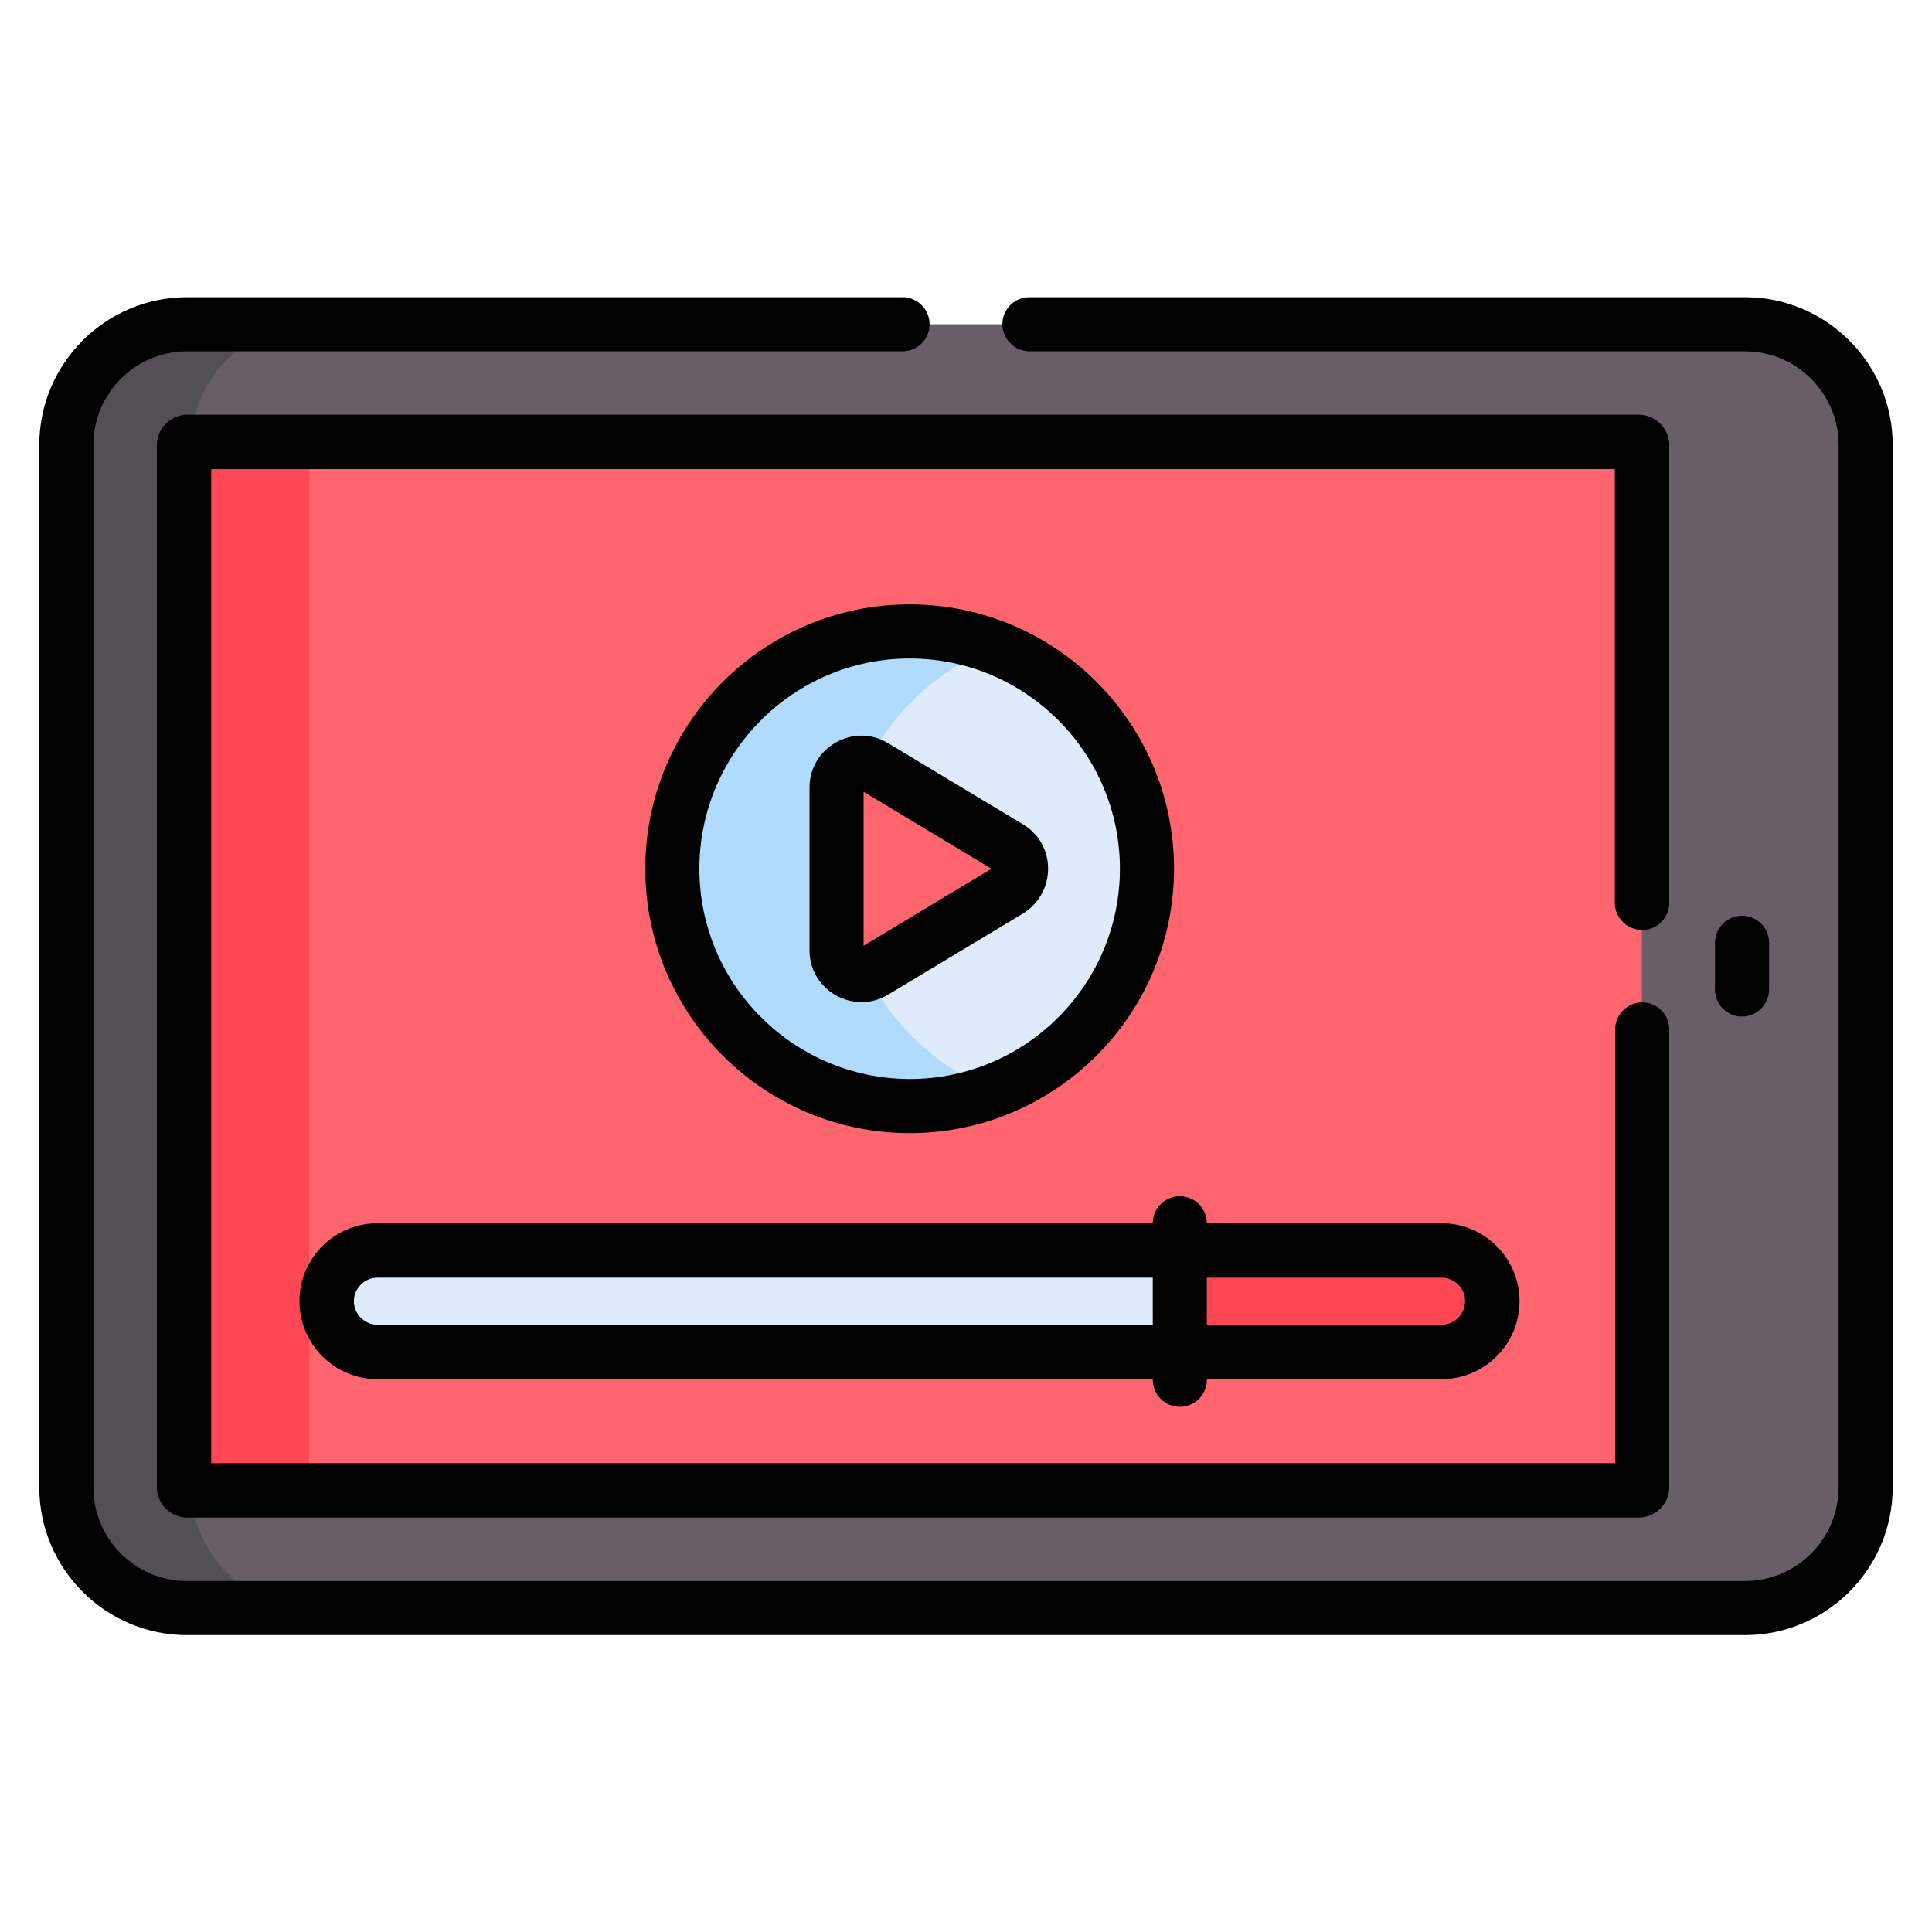
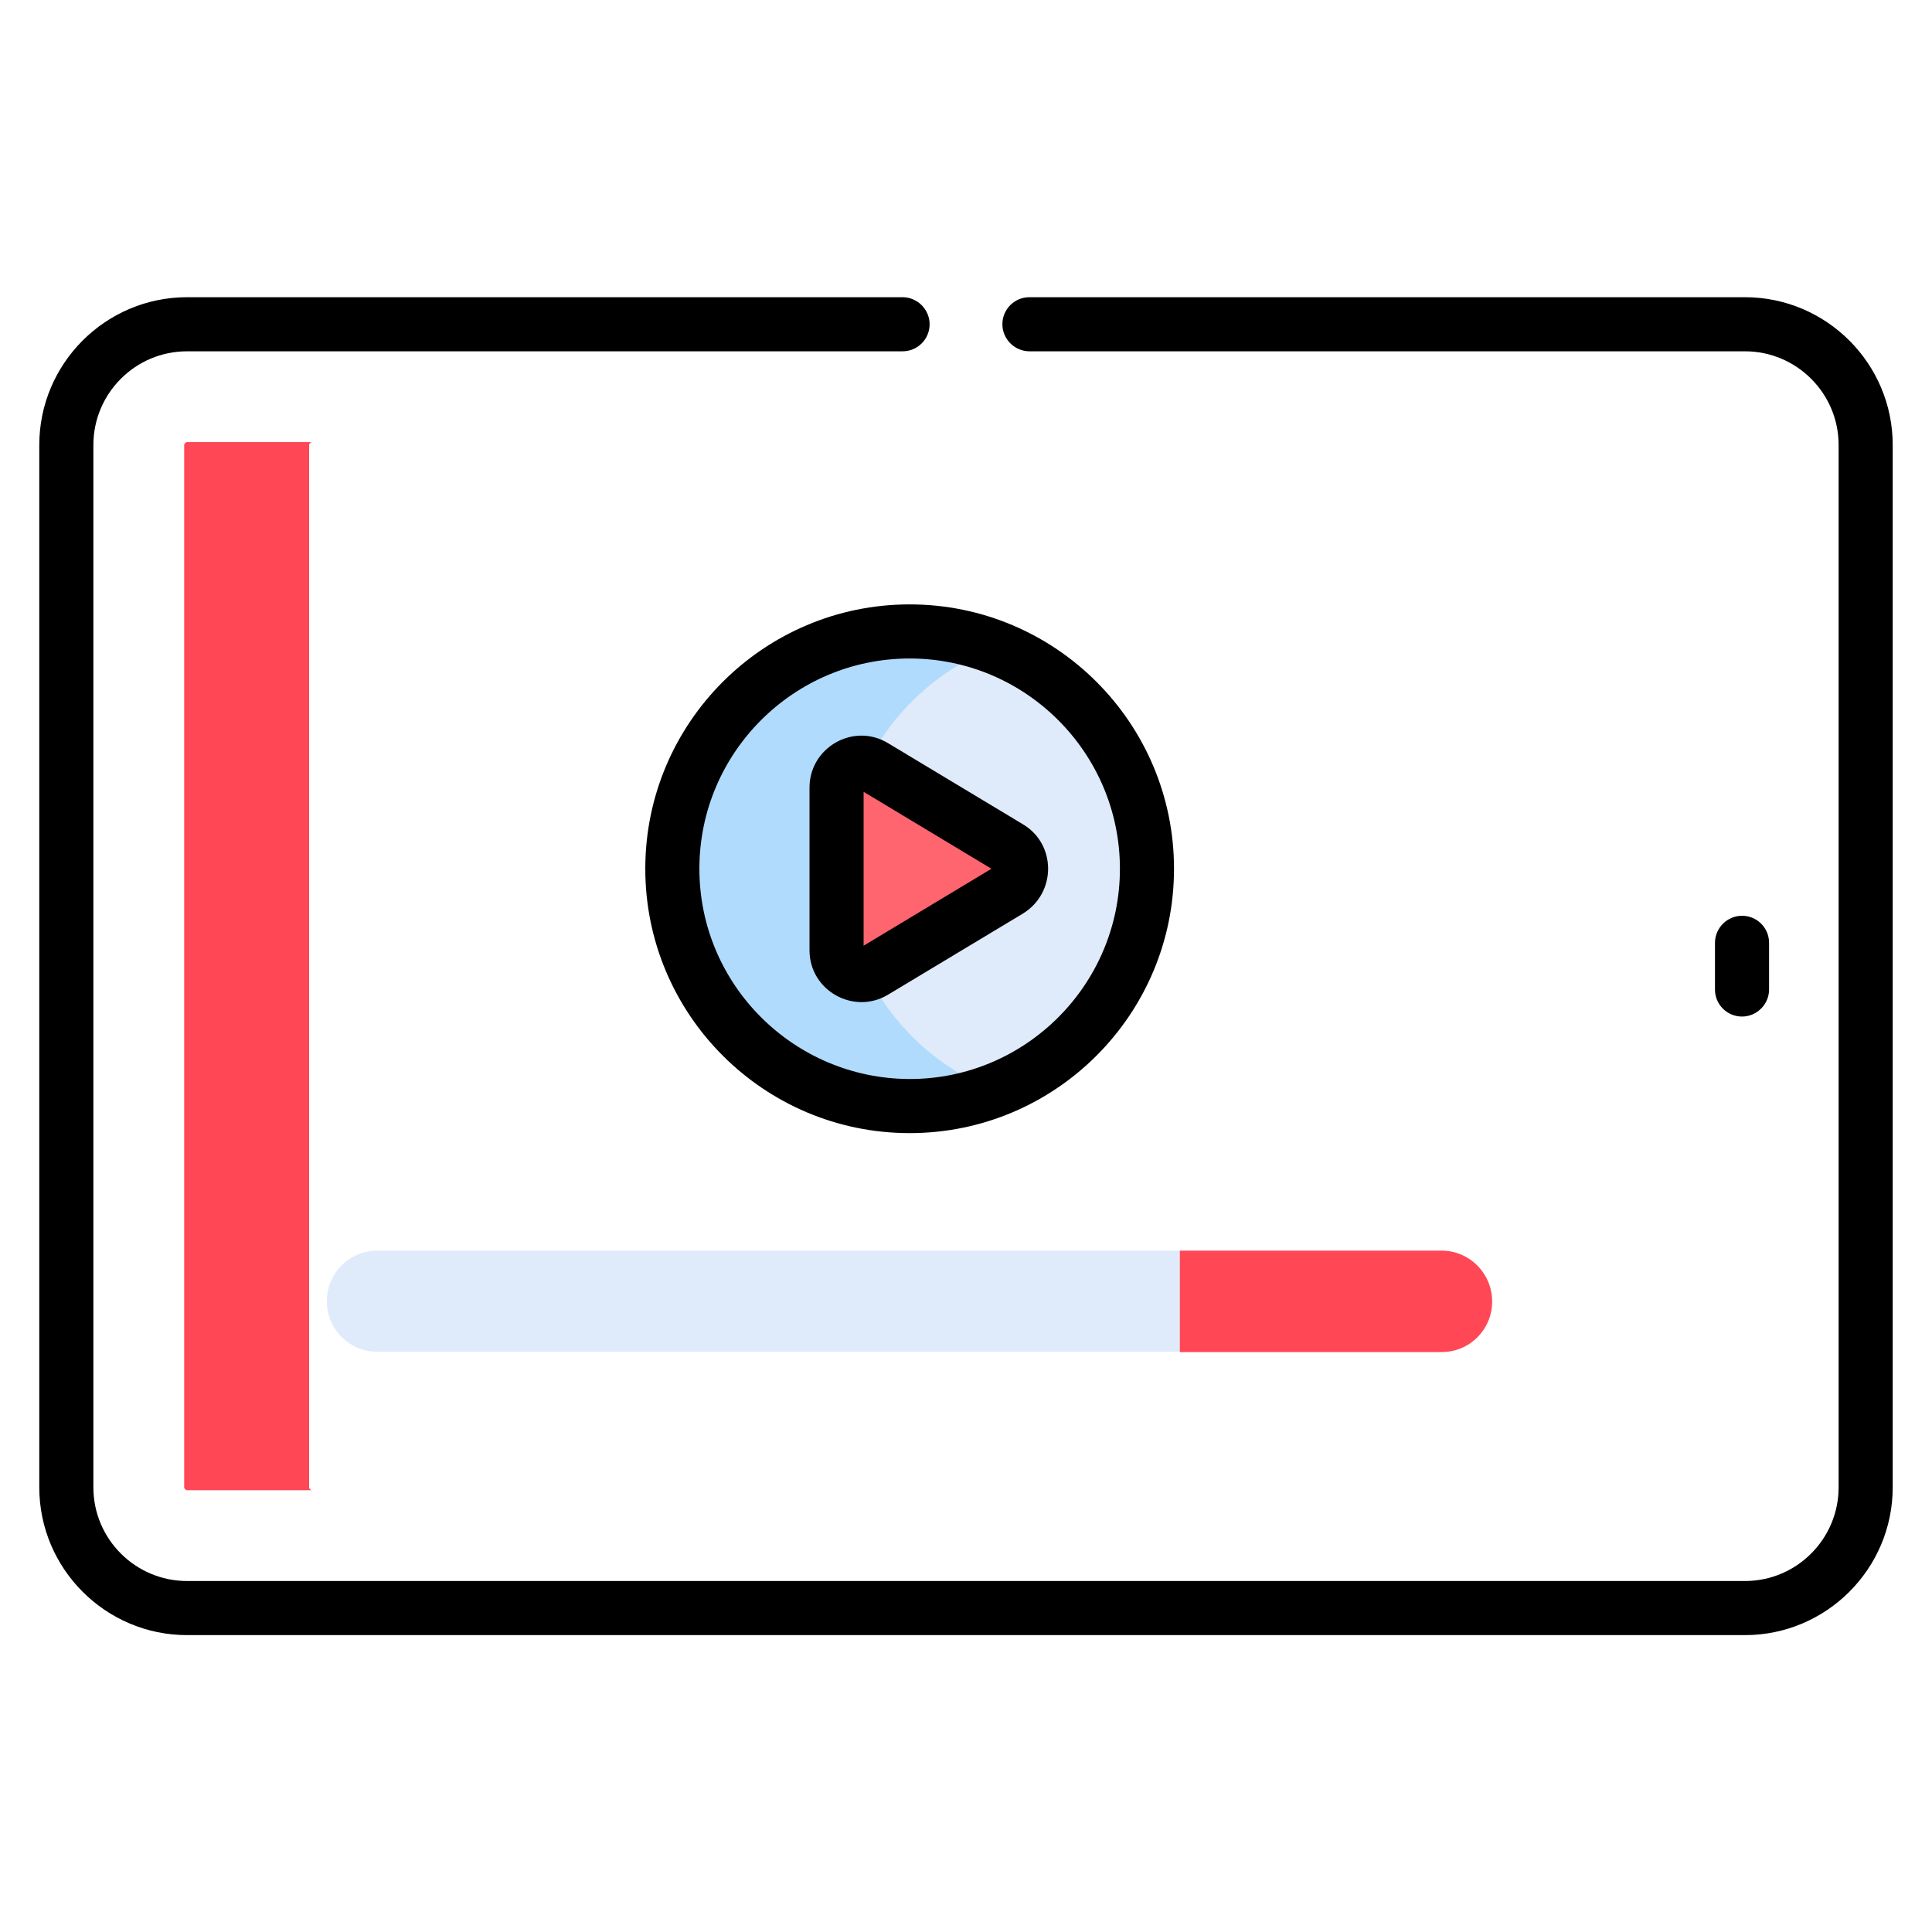
<svg xmlns="http://www.w3.org/2000/svg" version="1.1" id="Capa_1" x="0px" y="0px" width="60px" height="60px" viewBox="0 0 60 60" style="enable-background:new 0 0 60 60;" xml:space="preserve">
  <g>
    <g>
-       <path style="fill:#695D67;" d="M2.06,13.82v32.37c0,2.06,1.69,3.75,3.75,3.75h48.38c2.06,0,3.75-1.69,3.75-3.75    c0-1.16,0-31.21,0-32.37c0-2.06-1.69-3.75-3.75-3.75H5.81C3.75,10.07,2.06,11.76,2.06,13.82L2.06,13.82z" />
-       <path style="fill:#544E55;" d="M5.94,46.19V13.82c0-2.06,1.69-3.75,3.75-3.75H5.81c-2.06,0-3.75,1.69-3.75,3.75v32.37    c0,2.06,1.69,3.75,3.75,3.75h3.88C7.63,49.94,5.94,48.25,5.94,46.19z" />
-       <path style="fill:#FF656F;" d="M5.72,13.82v32.37c0,0.04,0.05,0.09,0.09,0.09H50.9c0.04,0,0.09-0.05,0.09-0.09V13.82    c0-0.04-0.05-0.09-0.09-0.09c-0.64,0-44.3,0-45.09,0C5.77,13.72,5.72,13.77,5.72,13.82L5.72,13.82z" />
      <path style="fill:#FF4756;" d="M9.6,46.19V13.82c0-0.04,0.05-0.09,0.09-0.09c-2.3,0-3.74,0-3.88,0c-0.04,0-0.09,0.05-0.09,0.09    v32.37c0,0.04,0.05,0.09,0.09,0.09h3.88C9.65,46.28,9.6,46.23,9.6,46.19z" />
      <path style="fill:#DFEBFA;" d="M28.24,19.61c-4.05,0-7.37,3.32-7.37,7.37s3.32,7.37,7.37,7.37s7.37-3.32,7.37-7.37    S32.3,19.61,28.24,19.61L28.24,19.61z" />
      <path style="fill:#B1DBFC;" d="M26.16,26.98c0-3.12,1.97-5.81,4.73-6.87c-0.82-0.32-1.71-0.49-2.64-0.49    c-4.05,0-7.37,3.32-7.37,7.37s3.32,7.37,7.37,7.37c0.93,0,1.82-0.18,2.64-0.49C28.13,32.79,26.16,30.1,26.16,26.98z" />
      <path style="fill:#FF656F;" d="M31.33,26.32l-4.19-2.52c-0.51-0.31-1.17,0.06-1.17,0.66v5.05c0,0.6,0.65,0.97,1.17,0.66l4.19-2.52    C31.83,27.34,31.83,26.62,31.33,26.32L31.33,26.32z" />
      <path style="fill:#DFEBFA;" d="M36.64,38.84H11.72c-0.87,0-1.57,0.7-1.57,1.57s0.7,1.57,1.57,1.57h24.92V38.84z" />
      <path style="fill:#FF4756;" d="M44.77,38.84h-8.13v3.15h8.13c0.87,0,1.57-0.7,1.57-1.57S45.64,38.84,44.77,38.84z" />
    </g>
    <g>
      <path d="M54.94,30.73v-1.45c0-0.47-0.38-0.84-0.84-0.84s-0.84,0.38-0.84,0.84v1.45c0,0.47,0.38,0.84,0.84,0.84    S54.94,31.19,54.94,30.73z" />
      <path d="M36.46,26.98c0-4.53-3.68-8.21-8.21-8.21s-8.21,3.68-8.21,8.21s3.68,8.21,8.21,8.21S36.46,31.51,36.46,26.98z     M21.72,26.98c0-3.6,2.93-6.53,6.53-6.53c3.6,0,6.53,2.93,6.53,6.53s-2.93,6.53-6.53,6.53C24.65,33.5,21.72,30.58,21.72,26.98z" />
      <path d="M31.77,25.6l-4.19-2.52c-1.07-0.65-2.44,0.13-2.44,1.38v5.05c0,1.26,1.38,2.02,2.44,1.38l4.19-2.52    C32.81,27.73,32.81,26.22,31.77,25.6z M26.82,29.37v-4.78l3.97,2.39L26.82,29.37z" />
-       <path d="M36.64,43.69c0.47,0,0.84-0.38,0.84-0.84v-0.02h7.29c1.33,0,2.42-1.08,2.42-2.42c0-1.33-1.08-2.42-2.42-2.42h-7.29    c0-0.47-0.38-0.84-0.84-0.84c-0.47,0-0.84,0.38-0.84,0.84H11.72c-1.33,0-2.42,1.08-2.42,2.42c0,1.33,1.08,2.42,2.42,2.42H35.8    v0.02C35.8,43.31,36.17,43.69,36.64,43.69z M37.48,39.68h7.29c0.4,0,0.73,0.33,0.73,0.73s-0.33,0.73-0.73,0.73h-7.29V39.68z     M11.72,41.14c-0.4,0-0.73-0.33-0.73-0.73s0.33-0.73,0.73-0.73H35.8v1.46H11.72z" />
      <path d="M5.81,50.78h48.38c2.53,0,4.59-2.06,4.59-4.59V13.82c0-2.53-2.06-4.59-4.59-4.59H31.97c-0.47,0-0.84,0.38-0.84,0.84    s0.38,0.84,0.84,0.84h22.22c1.6,0,2.91,1.3,2.91,2.91v32.37c0,1.6-1.3,2.91-2.91,2.91H5.81c-1.6,0-2.91-1.3-2.91-2.91V13.82    c0-1.6,1.3-2.91,2.91-2.91h22.22c0.47,0,0.84-0.38,0.84-0.84s-0.38-0.84-0.84-0.84H5.81c-2.53,0-4.59,2.06-4.59,4.59v32.37    C1.22,48.72,3.28,50.78,5.81,50.78L5.81,50.78z" />
-       <path d="M51,28.88c0.47,0,0.84-0.38,0.84-0.84V13.82c0-0.51-0.43-0.94-0.94-0.94H5.81c-0.51,0-0.94,0.43-0.94,0.94v32.37    c0,0.51,0.43,0.94,0.94,0.94H50.9c0.51,0,0.94-0.43,0.94-0.94V31.97c0-0.47-0.38-0.84-0.84-0.84s-0.84,0.38-0.84,0.84v13.47H6.56    V14.57h43.59v13.47C50.15,28.5,50.53,28.88,51,28.88L51,28.88z" />
    </g>
  </g>
</svg>